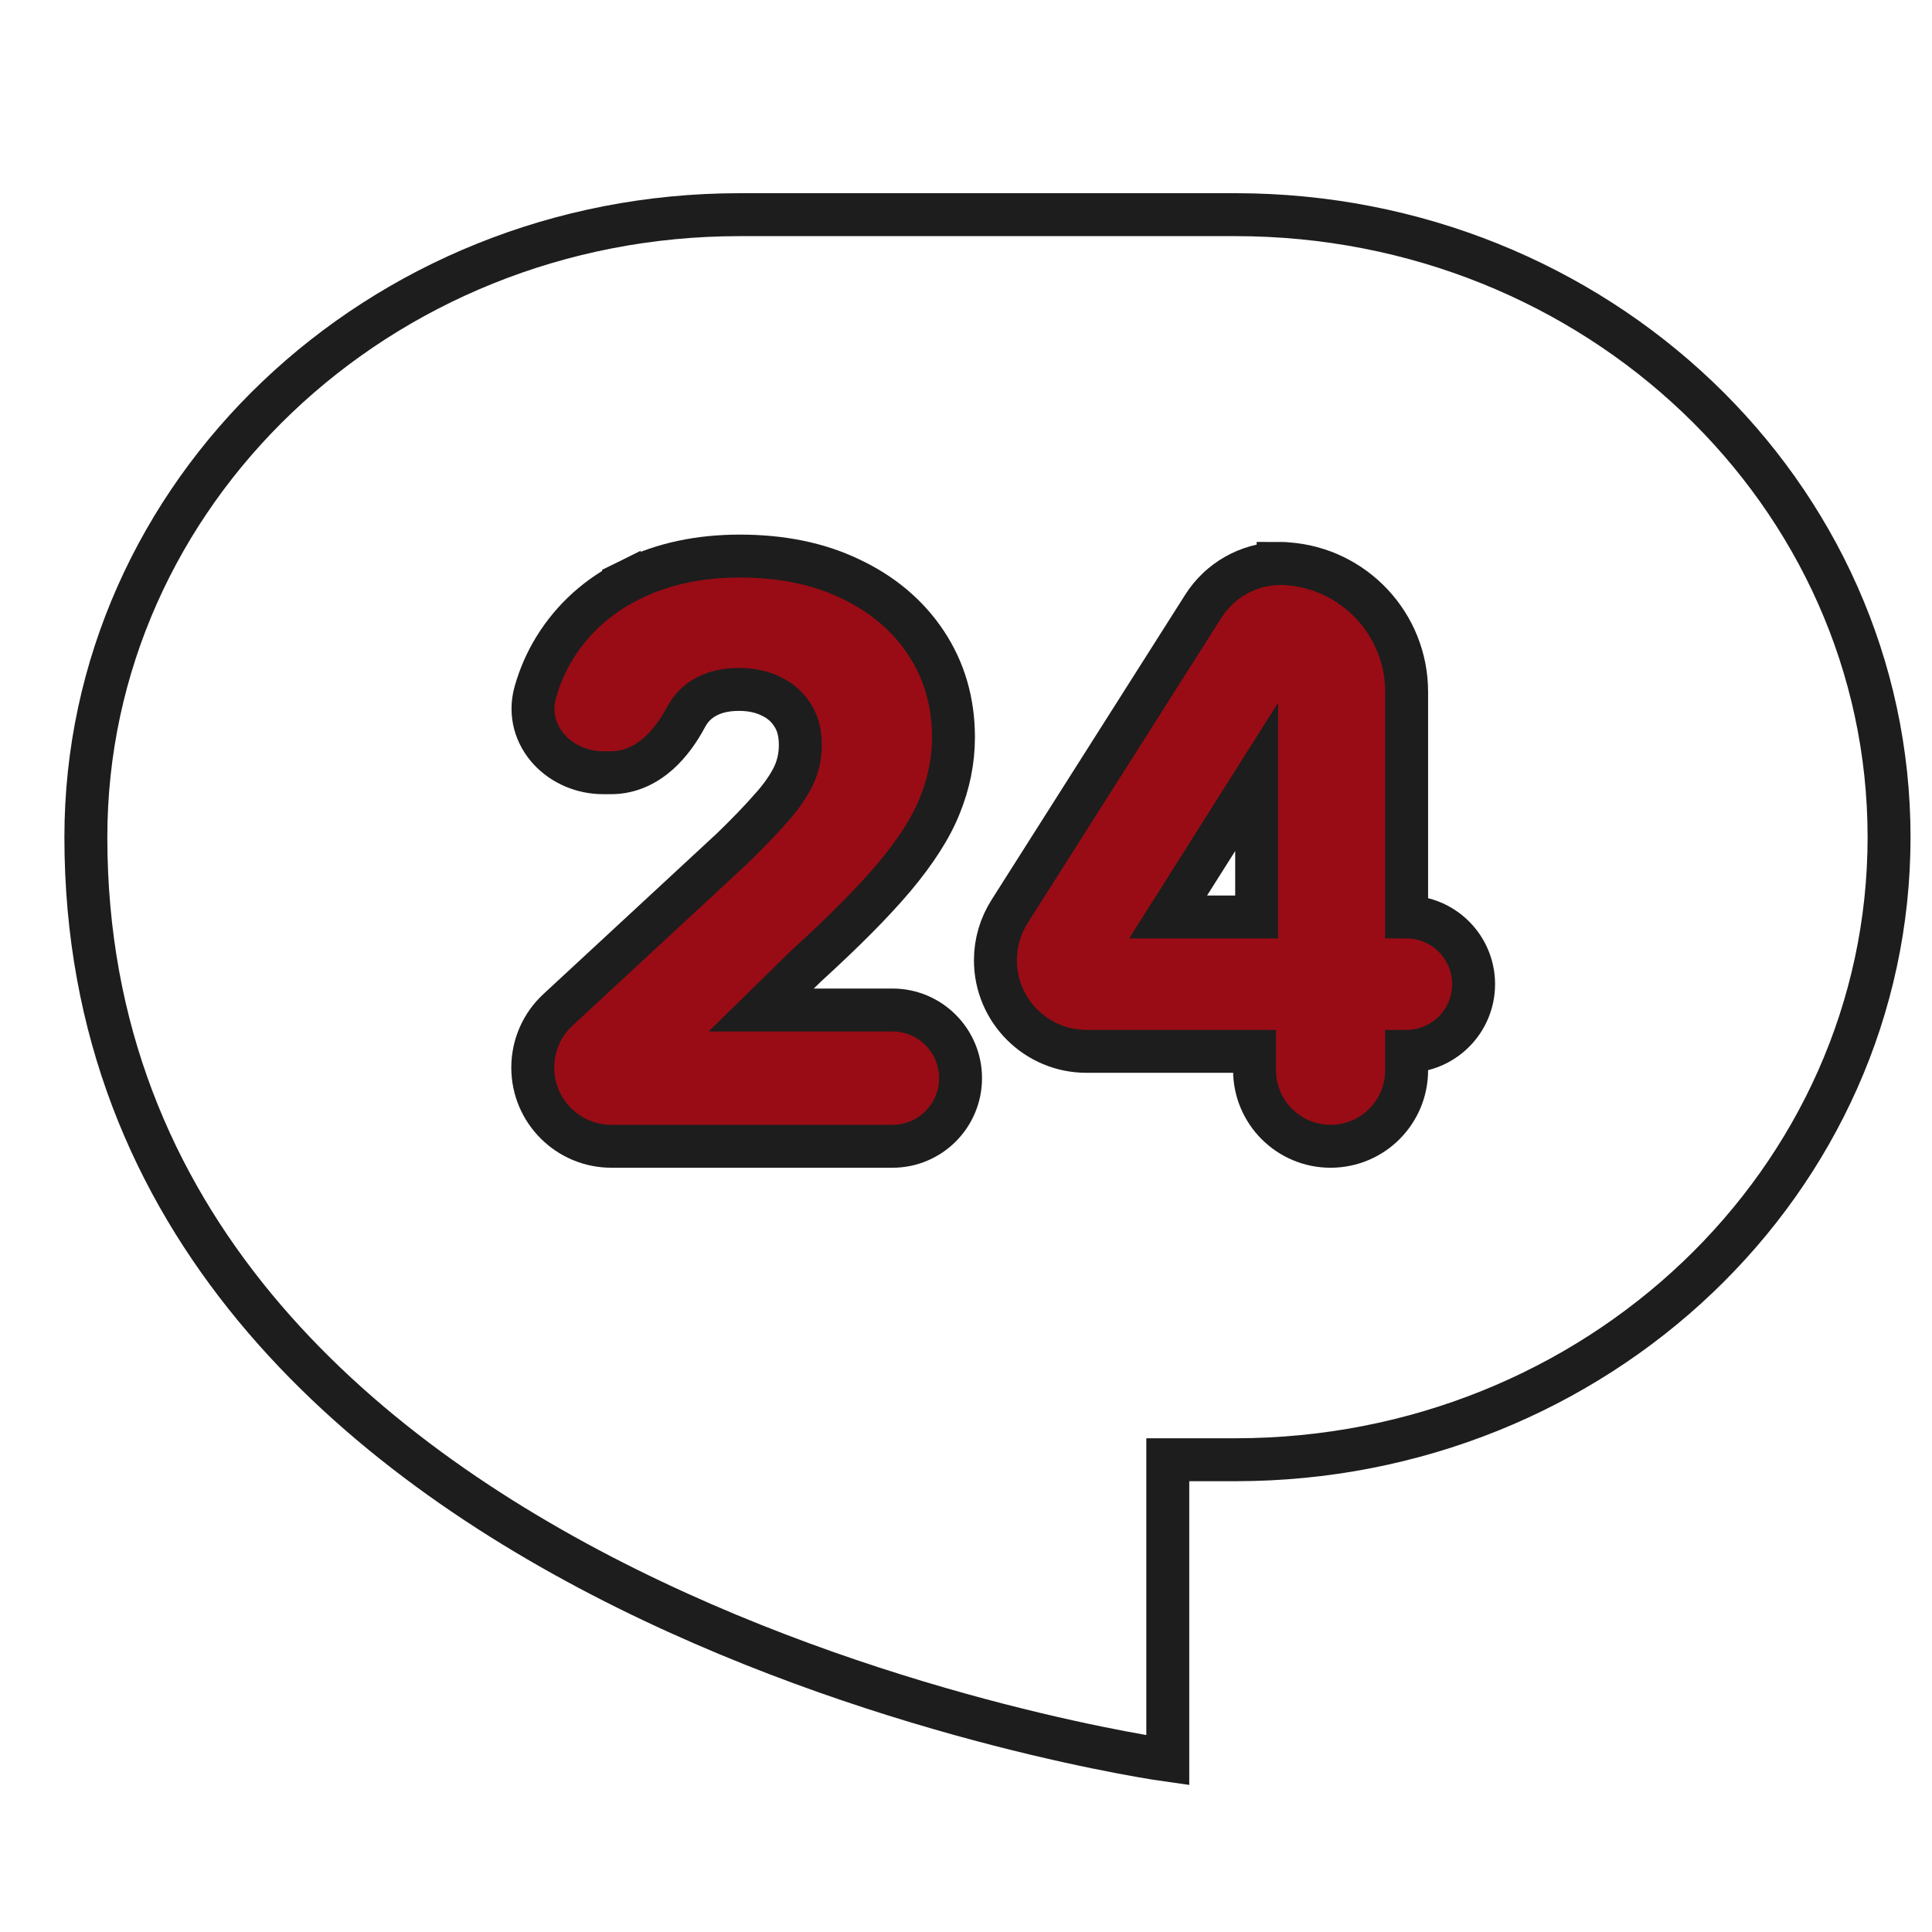
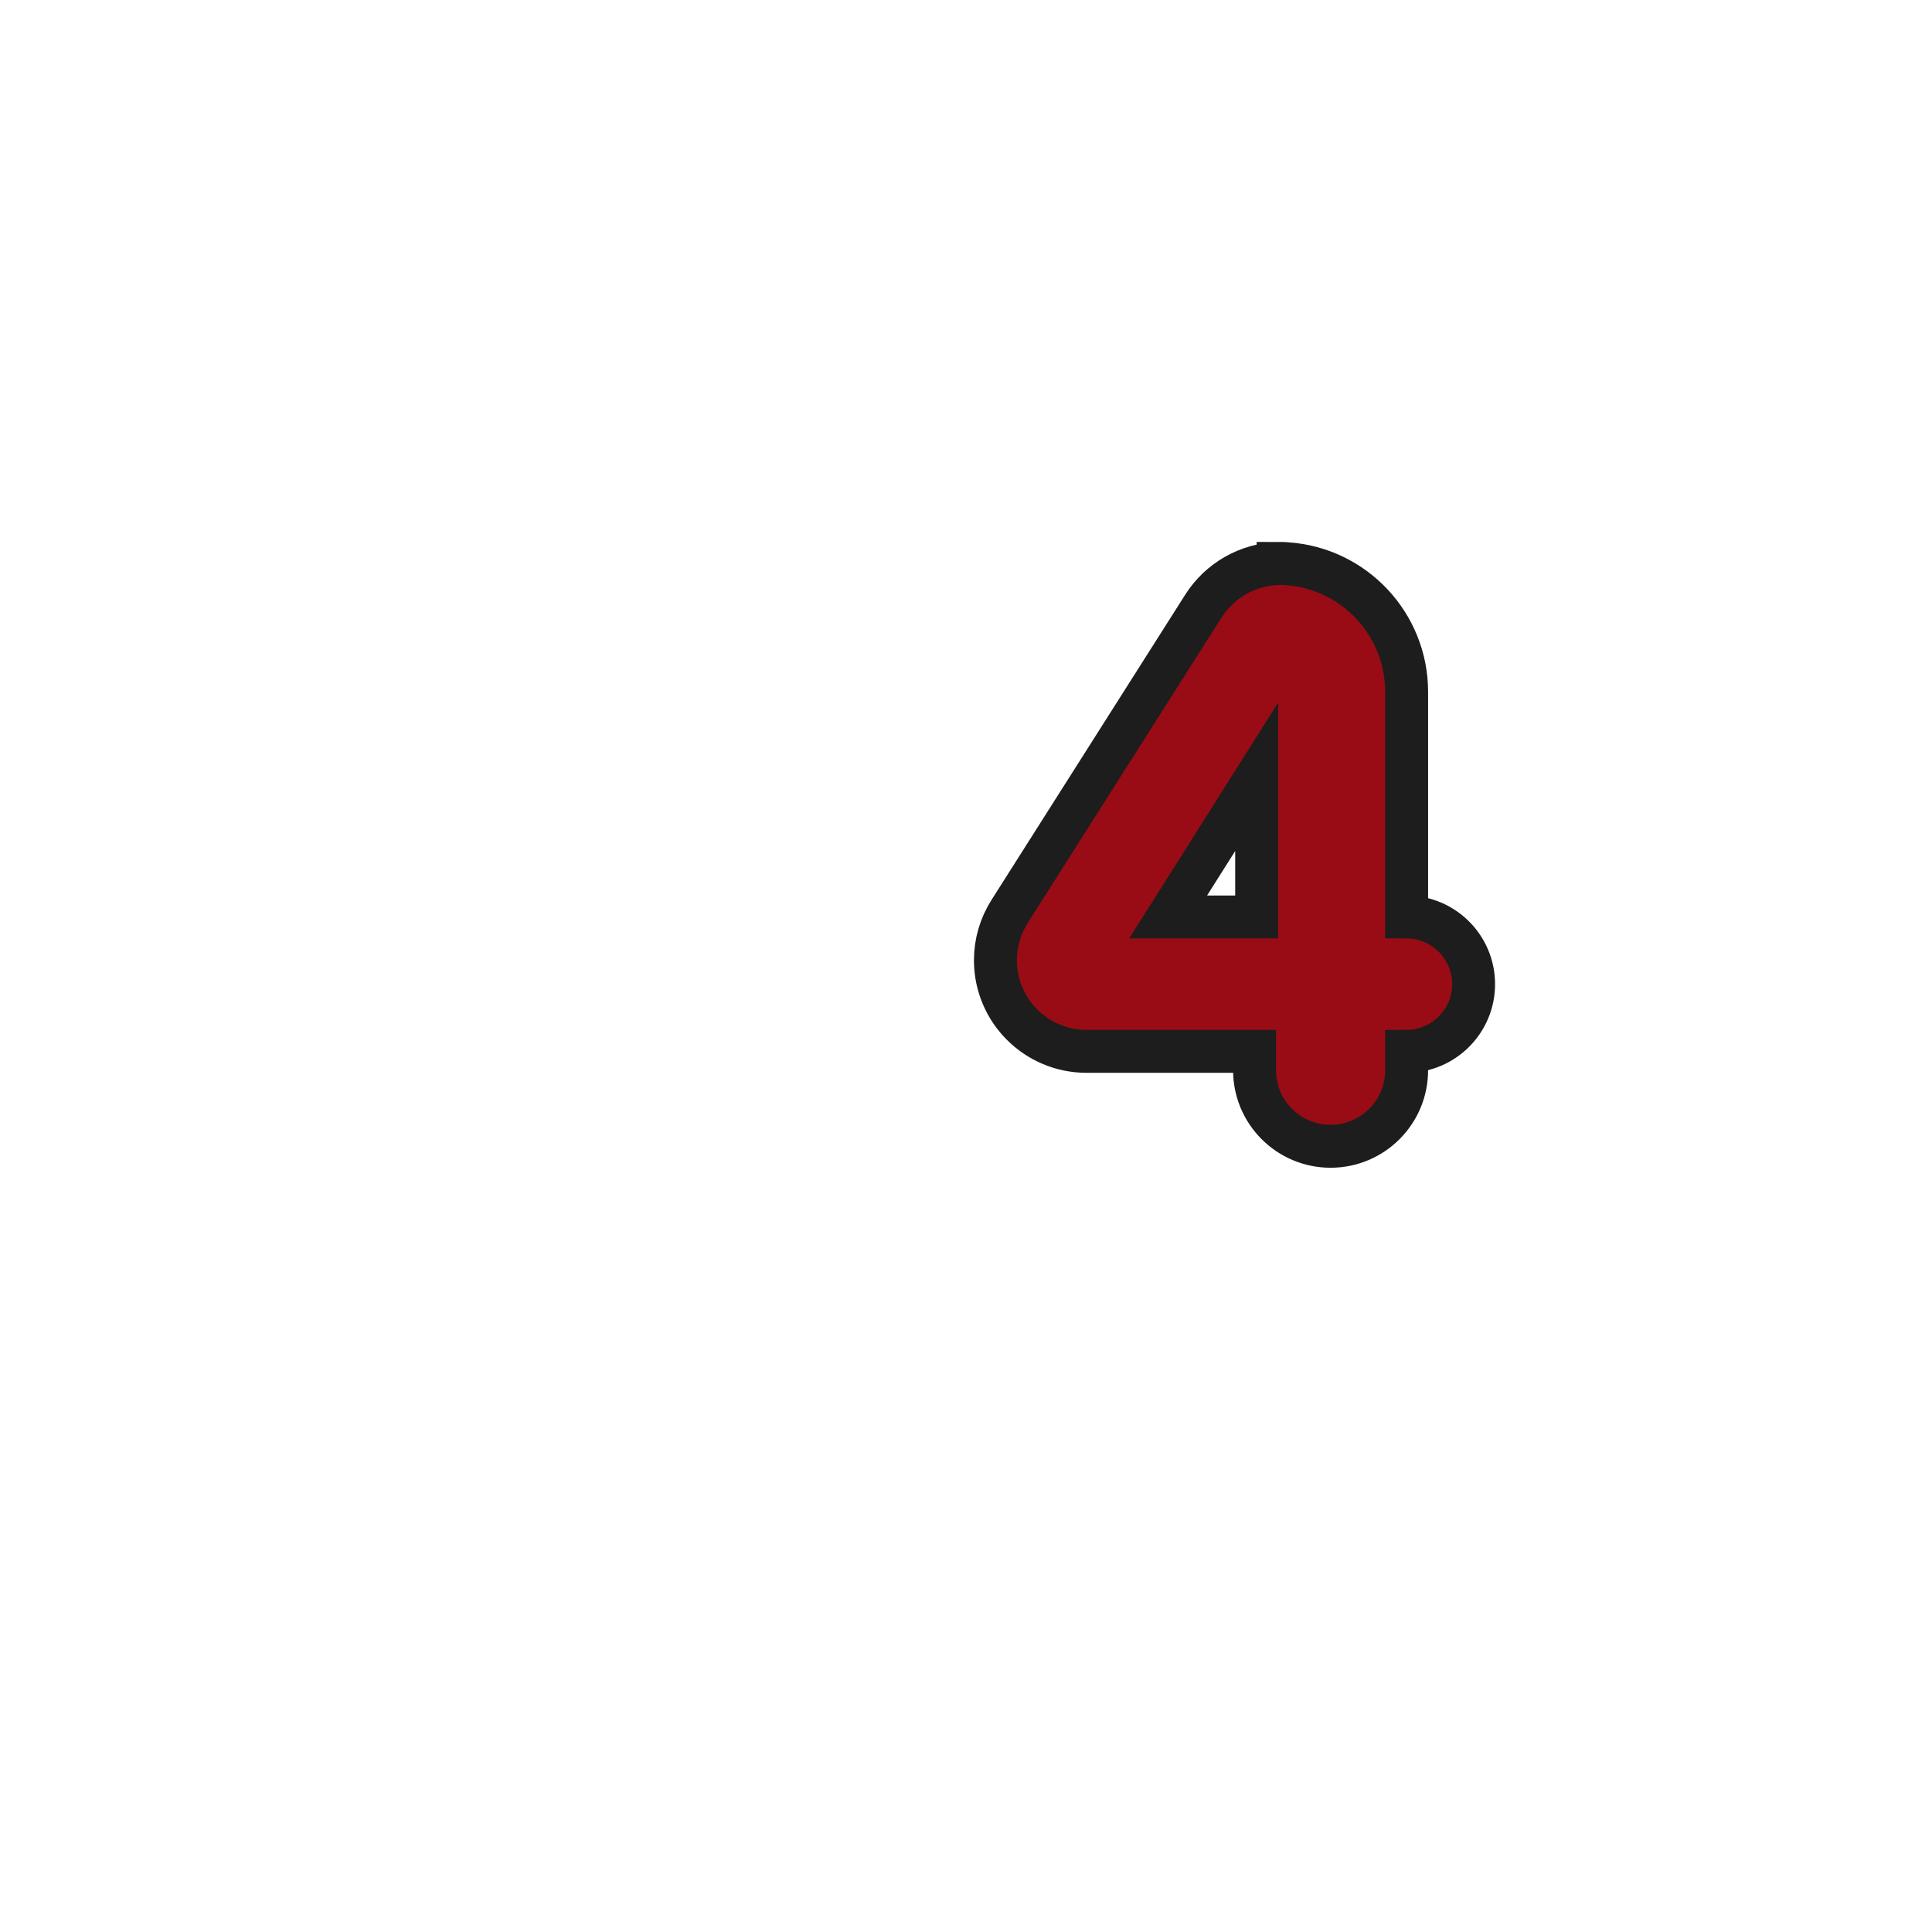
<svg xmlns="http://www.w3.org/2000/svg" width="45" height="45" viewBox="0 0 45 45" fill="none">
-   <path fill-rule="evenodd" clip-rule="evenodd" d="M17.225 5C8.816 5 2 11.492 2 19.5C2 37.5 27.2 41 27.2 41V34H28.775C37.184 34 44 27.508 44 19.5C44 11.492 37.184 5 28.775 5H17.225Z" stroke="#1D1D1D" />
  <path d="M32.763 16.116C32.763 14.535 31.537 13.24 29.983 13.131C29.936 13.126 29.887 13.123 29.838 13.123C29.827 13.123 29.817 13.124 29.807 13.124C29.795 13.124 29.782 13.123 29.77 13.123V13.125C29.063 13.147 28.41 13.518 28.029 14.118L23.516 21.229C23.3 21.569 23.185 21.963 23.185 22.366C23.185 23.538 24.135 24.488 25.308 24.488H29.221V24.928C29.221 25.906 30.014 26.699 30.992 26.699C31.97 26.699 32.763 25.906 32.763 24.928V24.488C33.625 24.485 34.323 23.786 34.323 22.923C34.323 22.061 33.625 21.361 32.763 21.358V16.116ZM29.27 18.094V21.358H27.208L29.27 18.094Z" fill="#990C15" stroke="#1D1D1D" />
-   <path d="M17.969 18.812L17.969 18.812L17.966 18.814C17.721 19.095 17.413 19.415 17.041 19.775L12.996 23.521C12.621 23.868 12.409 24.355 12.409 24.866C12.409 25.878 13.229 26.699 14.242 26.699H20.787C21.663 26.699 22.373 25.989 22.373 25.112C22.373 24.236 21.663 23.525 20.787 23.525H17.73L18.772 22.504C19.64 21.713 20.325 21.026 20.818 20.443L20.819 20.442C21.313 19.854 21.678 19.295 21.889 18.766C22.1 18.247 22.208 17.715 22.208 17.173C22.208 16.358 21.997 15.617 21.565 14.968C21.137 14.324 20.542 13.829 19.797 13.479C19.05 13.121 18.19 12.952 17.231 12.952C16.291 12.952 15.44 13.13 14.689 13.501L14.91 13.949L14.689 13.501C13.938 13.872 13.343 14.403 12.918 15.093C12.724 15.409 12.575 15.75 12.471 16.113C12.321 16.635 12.482 17.124 12.799 17.466C13.108 17.799 13.565 17.998 14.047 17.998H14.235C14.687 17.998 15.058 17.799 15.339 17.549C15.616 17.302 15.828 16.987 15.983 16.696C16.093 16.491 16.245 16.339 16.444 16.231C16.645 16.121 16.896 16.058 17.213 16.058C17.513 16.058 17.763 16.117 17.975 16.225L17.975 16.225L17.98 16.227C18.189 16.33 18.347 16.474 18.464 16.663L18.464 16.663L18.466 16.666C18.576 16.839 18.641 17.06 18.641 17.351C18.641 17.612 18.588 17.847 18.487 18.064C18.376 18.294 18.207 18.544 17.969 18.812Z" fill="#990C15" stroke="#1D1D1D" />
</svg>